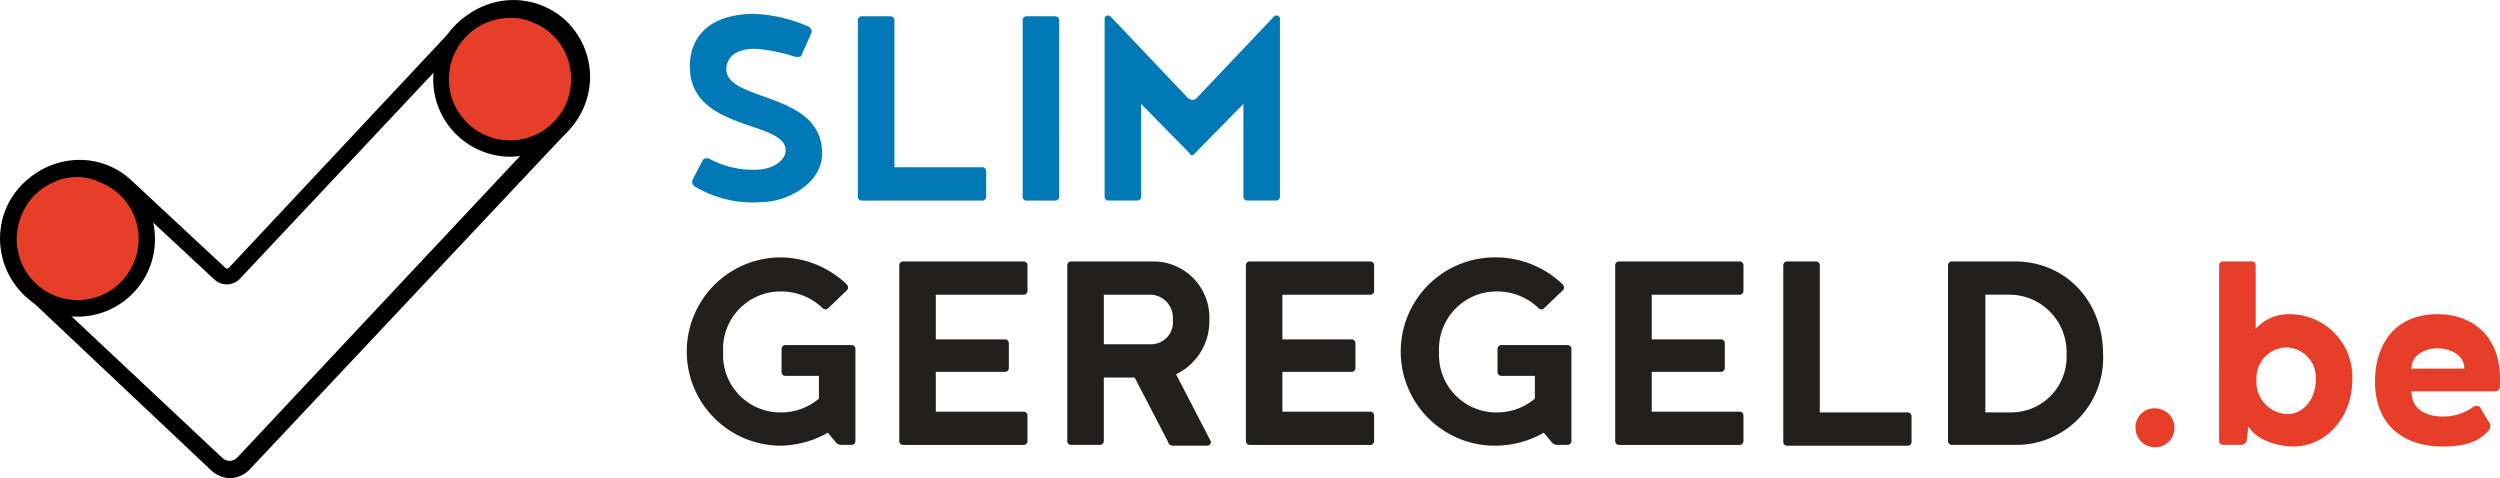
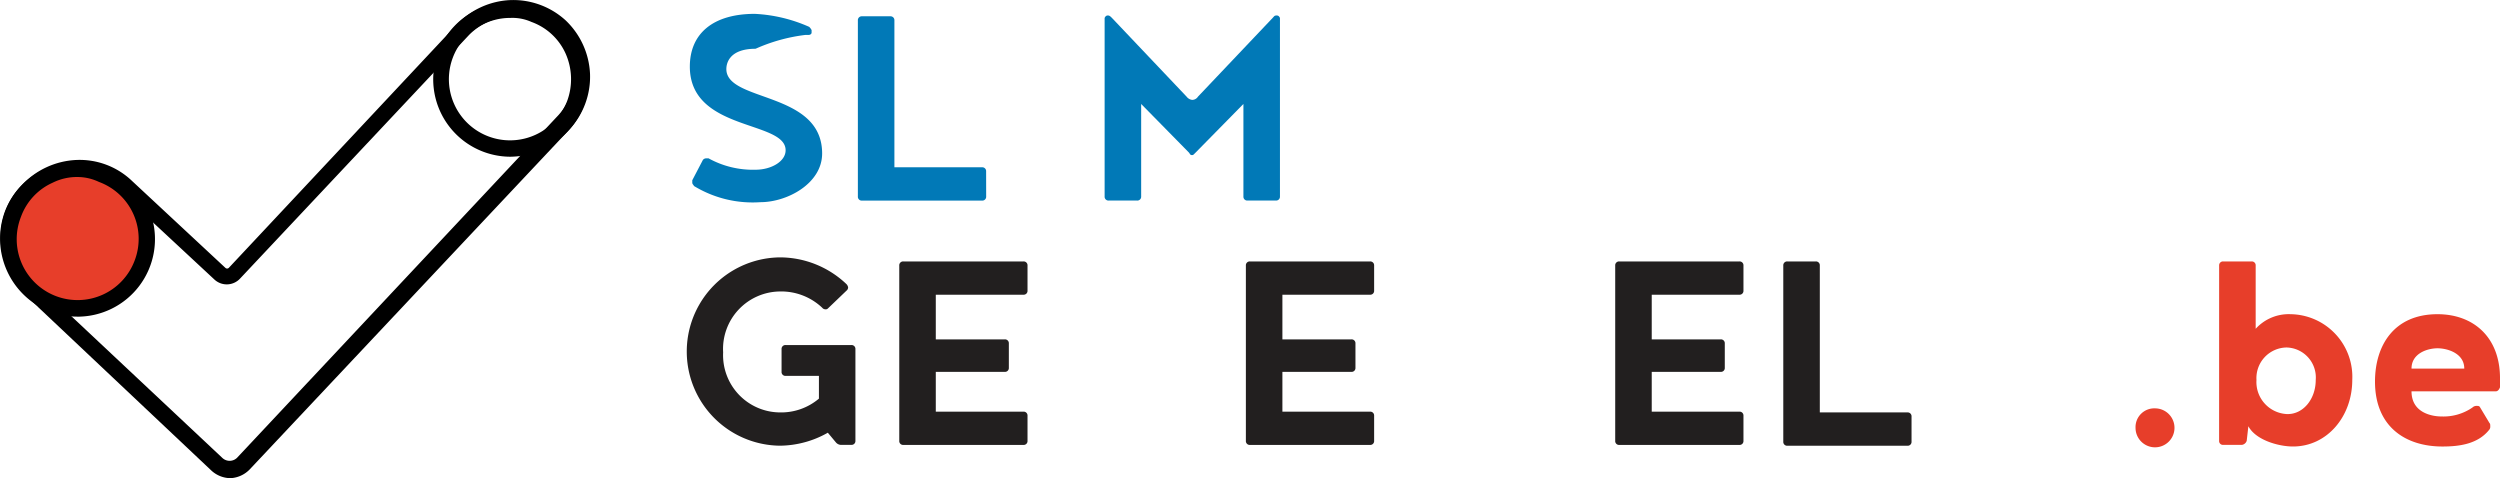
<svg xmlns="http://www.w3.org/2000/svg" viewBox="-1011 65.402 235.784 45.098">
  <defs>
    <style>.a{fill:#E73E2A;}.b{fill:#0179B7;}.c{fill:#E73E2A;}.d{fill:#221f1f;}</style>
  </defs>
  <g transform="translate(-1115)">
    <g transform="translate(104.058 65.402)">
      <path d="M21.764,45.09A2.7,2.7,0,0,1,20,44.4L2.472,27.865A7.491,7.491,0,0,1,.1,22.736a7.143,7.143,0,0,1,1.99-5.282A7.491,7.491,0,0,1,7.218,15.08,7.143,7.143,0,0,1,12.5,17.07l8.8,8.192a.233.233,0,0,0,.306,0L43.123,2.295A7.409,7.409,0,0,1,48.176,0a7.335,7.335,0,0,1,5.206,1.914,7.409,7.409,0,0,1,2.3,5.053,7.335,7.335,0,0,1-1.914,5.206L23.6,44.248A2.713,2.713,0,0,1,21.764,45.09ZM7.524,16.611h-.23a5.891,5.891,0,0,0-4.058,1.837,6.03,6.03,0,0,0-1.608,4.211,5.891,5.891,0,0,0,1.837,4.058L21,43.176a1,1,0,0,0,1.455-.077L52.54,11.022a5.3,5.3,0,0,0,1.531-4.058A5.968,5.968,0,0,0,52.31,2.984a5.875,5.875,0,0,0-4.058-1.455A5.968,5.968,0,0,0,44.272,3.29L22.683,26.257a1.712,1.712,0,0,1-2.45.077l-8.728-8.115A5.963,5.963,0,0,0,7.524,16.611Z" transform="translate(-0.092 0.008)" />
    </g>
    <g transform="translate(104 80.668)">
      <ellipse class="a" cx="6.584" cy="6.584" rx="6.584" ry="6.584" transform="translate(0.753 0.664)" />
      <path d="M7.277,34.53a7.35,7.35,0,0,1-2.526-.459A7.4,7.4,0,0,1,.463,24.654,7.13,7.13,0,0,1,4.291,20.6a7.433,7.433,0,0,1,5.589-.23,7.313,7.313,0,0,1-2.6,14.163Zm.077-13.168A5.129,5.129,0,0,0,4.98,21.9a5.615,5.615,0,0,0-2.986,3.215,5.744,5.744,0,1,0,10.718,4.134,5.72,5.72,0,0,0-3.369-7.426h0A4.715,4.715,0,0,0,7.353,21.362Z" transform="translate(-0.016 -19.933)" />
    </g>
    <g transform="translate(144.881 65.586)">
-       <ellipse class="a" cx="6.584" cy="6.584" rx="6.584" ry="6.584" transform="translate(0.677 0.664)" />
      <path d="M60.677,14.83a7.3,7.3,0,0,1-6.814-9.876A7.13,7.13,0,0,1,57.691.9,7.433,7.433,0,0,1,63.28.667a7.13,7.13,0,0,1,4.058,3.828,7.433,7.433,0,0,1,.23,5.589A7.509,7.509,0,0,1,60.677,14.83Zm0-13.091A5.785,5.785,0,0,0,55.241,5.49,5.766,5.766,0,0,0,66.036,9.548a5.948,5.948,0,0,0-.153-4.44,5.615,5.615,0,0,0-3.215-2.986A4.4,4.4,0,0,0,60.677,1.739Z" transform="translate(-53.416 -0.233)" />
    </g>
-     <path class="b" d="M85.23,17.624v-.23l1-1.914a.4.4,0,0,1,.306-.153h.23A8.643,8.643,0,0,0,91.2,16.4c1.455,0,2.833-.766,2.833-1.837C94.034,11.729,85,12.8,85,6.676,85,3.537,87.22,1.7,91.125,1.7a14.321,14.321,0,0,1,5.129,1.225,1.057,1.057,0,0,1,.23.306v.23l-.919,2.067c0,.153-.153.23-.306.23h-.306A16.192,16.192,0,0,0,91.2,4.992c-2.679,0-2.756,1.608-2.756,1.914,0,3.139,9.034,2.067,9.034,7.962,0,2.833-3.292,4.593-5.818,4.593a10.633,10.633,0,0,1-6.278-1.531C85.383,17.854,85.23,17.777,85.23,17.624Z" transform="translate(84.061 65.009)" />
+     <path class="b" d="M85.23,17.624v-.23l1-1.914a.4.4,0,0,1,.306-.153h.23A8.643,8.643,0,0,0,91.2,16.4c1.455,0,2.833-.766,2.833-1.837C94.034,11.729,85,12.8,85,6.676,85,3.537,87.22,1.7,91.125,1.7a14.321,14.321,0,0,1,5.129,1.225,1.057,1.057,0,0,1,.23.306v.23c0,.153-.153.23-.306.23h-.306A16.192,16.192,0,0,0,91.2,4.992c-2.679,0-2.756,1.608-2.756,1.914,0,3.139,9.034,2.067,9.034,7.962,0,2.833-3.292,4.593-5.818,4.593a10.633,10.633,0,0,1-6.278-1.531C85.383,17.854,85.23,17.777,85.23,17.624Z" transform="translate(84.061 65.009)" />
    <path class="b" d="M117.8,19a.362.362,0,0,1-.383.383h-11.33A.362.362,0,0,1,105.7,19V2.383A.362.362,0,0,1,106.083,2h2.679a.362.362,0,0,1,.383.383V16.24h8.268a.362.362,0,0,1,.383.383Z" transform="translate(79.209 64.939)" />
-     <path class="b" d="M129.445,19a.362.362,0,0,1-.383.383h-2.68A.362.362,0,0,1,126,19V2.383A.362.362,0,0,1,126.383,2h2.68a.362.362,0,0,1,.383.383Z" transform="translate(74.45 64.939)" />
    <path class="b" d="M139.545,10.245v8.728a.362.362,0,0,1-.383.383h-2.68a.362.362,0,0,1-.383-.383V2.13c.077-.153.153-.23.306-.23s.23.077.383.23l7.043,7.426a.782.782,0,0,0,.536.306.663.663,0,0,0,.536-.306l7.043-7.426c.153-.153.153-.23.383-.23.153,0,.23.077.306.23V18.972a.362.362,0,0,1-.383.383h-2.68a.362.362,0,0,1-.383-.383V10.245l-4.517,4.593c-.23.23-.23.23-.306.23-.153,0-.153,0-.306-.23Z" transform="translate(72.082 64.962)" />
    <path class="d" d="M99.122,49.385a.662.662,0,0,1-.459-.23l-.766-.919a9.287,9.287,0,0,1-4.517,1.225,8.881,8.881,0,0,1,0-17.761,9.119,9.119,0,0,1,6.278,2.526.58.58,0,0,1,.153.306.4.4,0,0,1-.153.306L97.9,36.523a.281.281,0,0,1-.23.077.4.4,0,0,1-.306-.153,5.615,5.615,0,0,0-3.981-1.531,5.421,5.421,0,0,0-5.359,5.742,5.4,5.4,0,0,0,5.359,5.665,5.522,5.522,0,0,0,3.675-1.3V42.877H93.917a.362.362,0,0,1-.383-.383V40.351a.362.362,0,0,1,.383-.383h6.2a.362.362,0,0,1,.383.383V49a.362.362,0,0,1-.383.383Z" transform="translate(84.178 57.976)" />
    <path class="d" d="M110.8,32.583a.362.362,0,0,1,.383-.383h11.33a.362.362,0,0,1,.383.383v2.373a.362.362,0,0,1-.383.383h-8.268v4.211h6.507a.362.362,0,0,1,.383.383v2.3a.362.362,0,0,1-.383.383h-6.507v3.751h8.268a.362.362,0,0,1,.383.383v2.373a.362.362,0,0,1-.383.383h-11.33a.362.362,0,0,1-.383-.383Z" transform="translate(78.013 57.859)" />
-     <path class="d" d="M137.854,43.148h-2.909v5.971a.362.362,0,0,1-.383.383h-2.68a.362.362,0,0,1-.383-.383V32.583a.362.362,0,0,1,.383-.383h7.809a5.286,5.286,0,0,1,5.206,5.512,5.529,5.529,0,0,1-3.139,5.129l3.292,6.354a.362.362,0,0,1-.383.383h-3.215a.485.485,0,0,1-.459-.383Zm3.6-5.436a2.183,2.183,0,0,0-1.99-2.373h-4.517v4.67h4.517A2.066,2.066,0,0,0,141.452,37.712Z" transform="translate(73.16 57.859)" />
    <path class="d" d="M153.5,32.583a.362.362,0,0,1,.383-.383h11.33a.362.362,0,0,1,.383.383v2.373a.362.362,0,0,1-.383.383h-8.268v4.211h6.507a.362.362,0,0,1,.383.383v2.3a.362.362,0,0,1-.383.383h-6.507v3.751h8.268a.362.362,0,0,1,.383.383v2.373a.362.362,0,0,1-.383.383h-11.33a.362.362,0,0,1-.383-.383Z" transform="translate(68.003 57.859)" />
-     <path class="d" d="M187.322,49.385a.662.662,0,0,1-.459-.23l-.766-.919a9.287,9.287,0,0,1-4.517,1.225,8.881,8.881,0,1,1,0-17.761,9.119,9.119,0,0,1,6.278,2.526.58.58,0,0,1,.153.306.4.4,0,0,1-.153.306L186.1,36.523a.281.281,0,0,1-.23.077.4.4,0,0,1-.306-.153,5.615,5.615,0,0,0-3.981-1.531,5.421,5.421,0,0,0-5.359,5.742,5.4,5.4,0,0,0,5.359,5.665,5.522,5.522,0,0,0,3.675-1.3V42.877h-3.139a.362.362,0,0,1-.383-.383V40.351a.362.362,0,0,1,.383-.383h6.2a.362.362,0,0,1,.383.383V49a.362.362,0,0,1-.383.383Z" transform="translate(63.502 57.976)" />
    <path class="d" d="M199,32.583a.362.362,0,0,1,.383-.383h11.33a.362.362,0,0,1,.383.383v2.373a.362.362,0,0,1-.383.383h-8.268v4.211h6.507a.362.362,0,0,1,.383.383v2.3a.362.362,0,0,1-.383.383h-6.507v3.751h8.268a.362.362,0,0,1,.383.383v2.373a.362.362,0,0,1-.383.383h-11.33a.362.362,0,0,1-.383-.383Z" transform="translate(57.336 57.859)" />
    <path class="d" d="M231.8,49.2a.362.362,0,0,1-.383.383h-11.33a.362.362,0,0,1-.383-.383V32.583a.362.362,0,0,1,.383-.383h2.679a.362.362,0,0,1,.383.383V46.44h8.268a.362.362,0,0,1,.383.383Z" transform="translate(52.484 57.859)" />
-     <path class="d" d="M240.383,49.5a.362.362,0,0,1-.383-.383V32.583a.362.362,0,0,1,.383-.383h5.895c4.9,0,8.345,3.828,8.345,8.728a8.186,8.186,0,0,1-8.345,8.574ZM251.177,41a5.415,5.415,0,0,0-5.436-5.665h-2.22v11.1h2.22A5.226,5.226,0,0,0,251.177,41Z" transform="translate(47.725 57.859)" />
    <path class="c" d="M264.937,50.3a1.837,1.837,0,1,1-1.837,1.837A1.769,1.769,0,0,1,264.937,50.3Z" transform="translate(42.31 53.616)" />
    <path class="c" d="M273.4,32.583a.362.362,0,0,1,.383-.383h2.68a.362.362,0,0,1,.383.383v5.971a4.2,4.2,0,0,1,3.292-1.378,5.908,5.908,0,0,1,5.818,6.2c0,3.445-2.373,6.278-5.589,6.278-1.378,0-3.522-.612-4.211-1.914L276,49.119a.565.565,0,0,1-.459.383h-1.761a.362.362,0,0,1-.383-.383Zm9.11,10.795a2.828,2.828,0,0,0-2.756-3.062,2.885,2.885,0,0,0-2.833,3.062,3.025,3.025,0,0,0,2.833,3.215C281.285,46.669,282.51,45.215,282.51,43.377Z" transform="translate(39.895 57.859)" />
    <path class="c" d="M304.007,45.973h-7.962c0,2.067,1.99,2.373,2.833,2.373a4.81,4.81,0,0,0,2.909-.842.562.562,0,0,1,.459-.153.281.281,0,0,1,.23.077l.919,1.531c.077.077.077.153.077.306a.46.46,0,0,1-.077.306c-1.072,1.378-2.833,1.608-4.44,1.608-3.445,0-6.354-1.837-6.354-6.125,0-3.369,1.761-6.354,5.895-6.354,3.368,0,5.895,2.144,5.895,6.048v.842C304.313,45.82,304.16,45.973,304.007,45.973Zm-7.962-2.144h4.976c0-1.455-1.608-1.914-2.526-1.914S296.045,42.375,296.045,43.829Z" transform="translate(35.394 56.335)" />
  </g>
</svg>